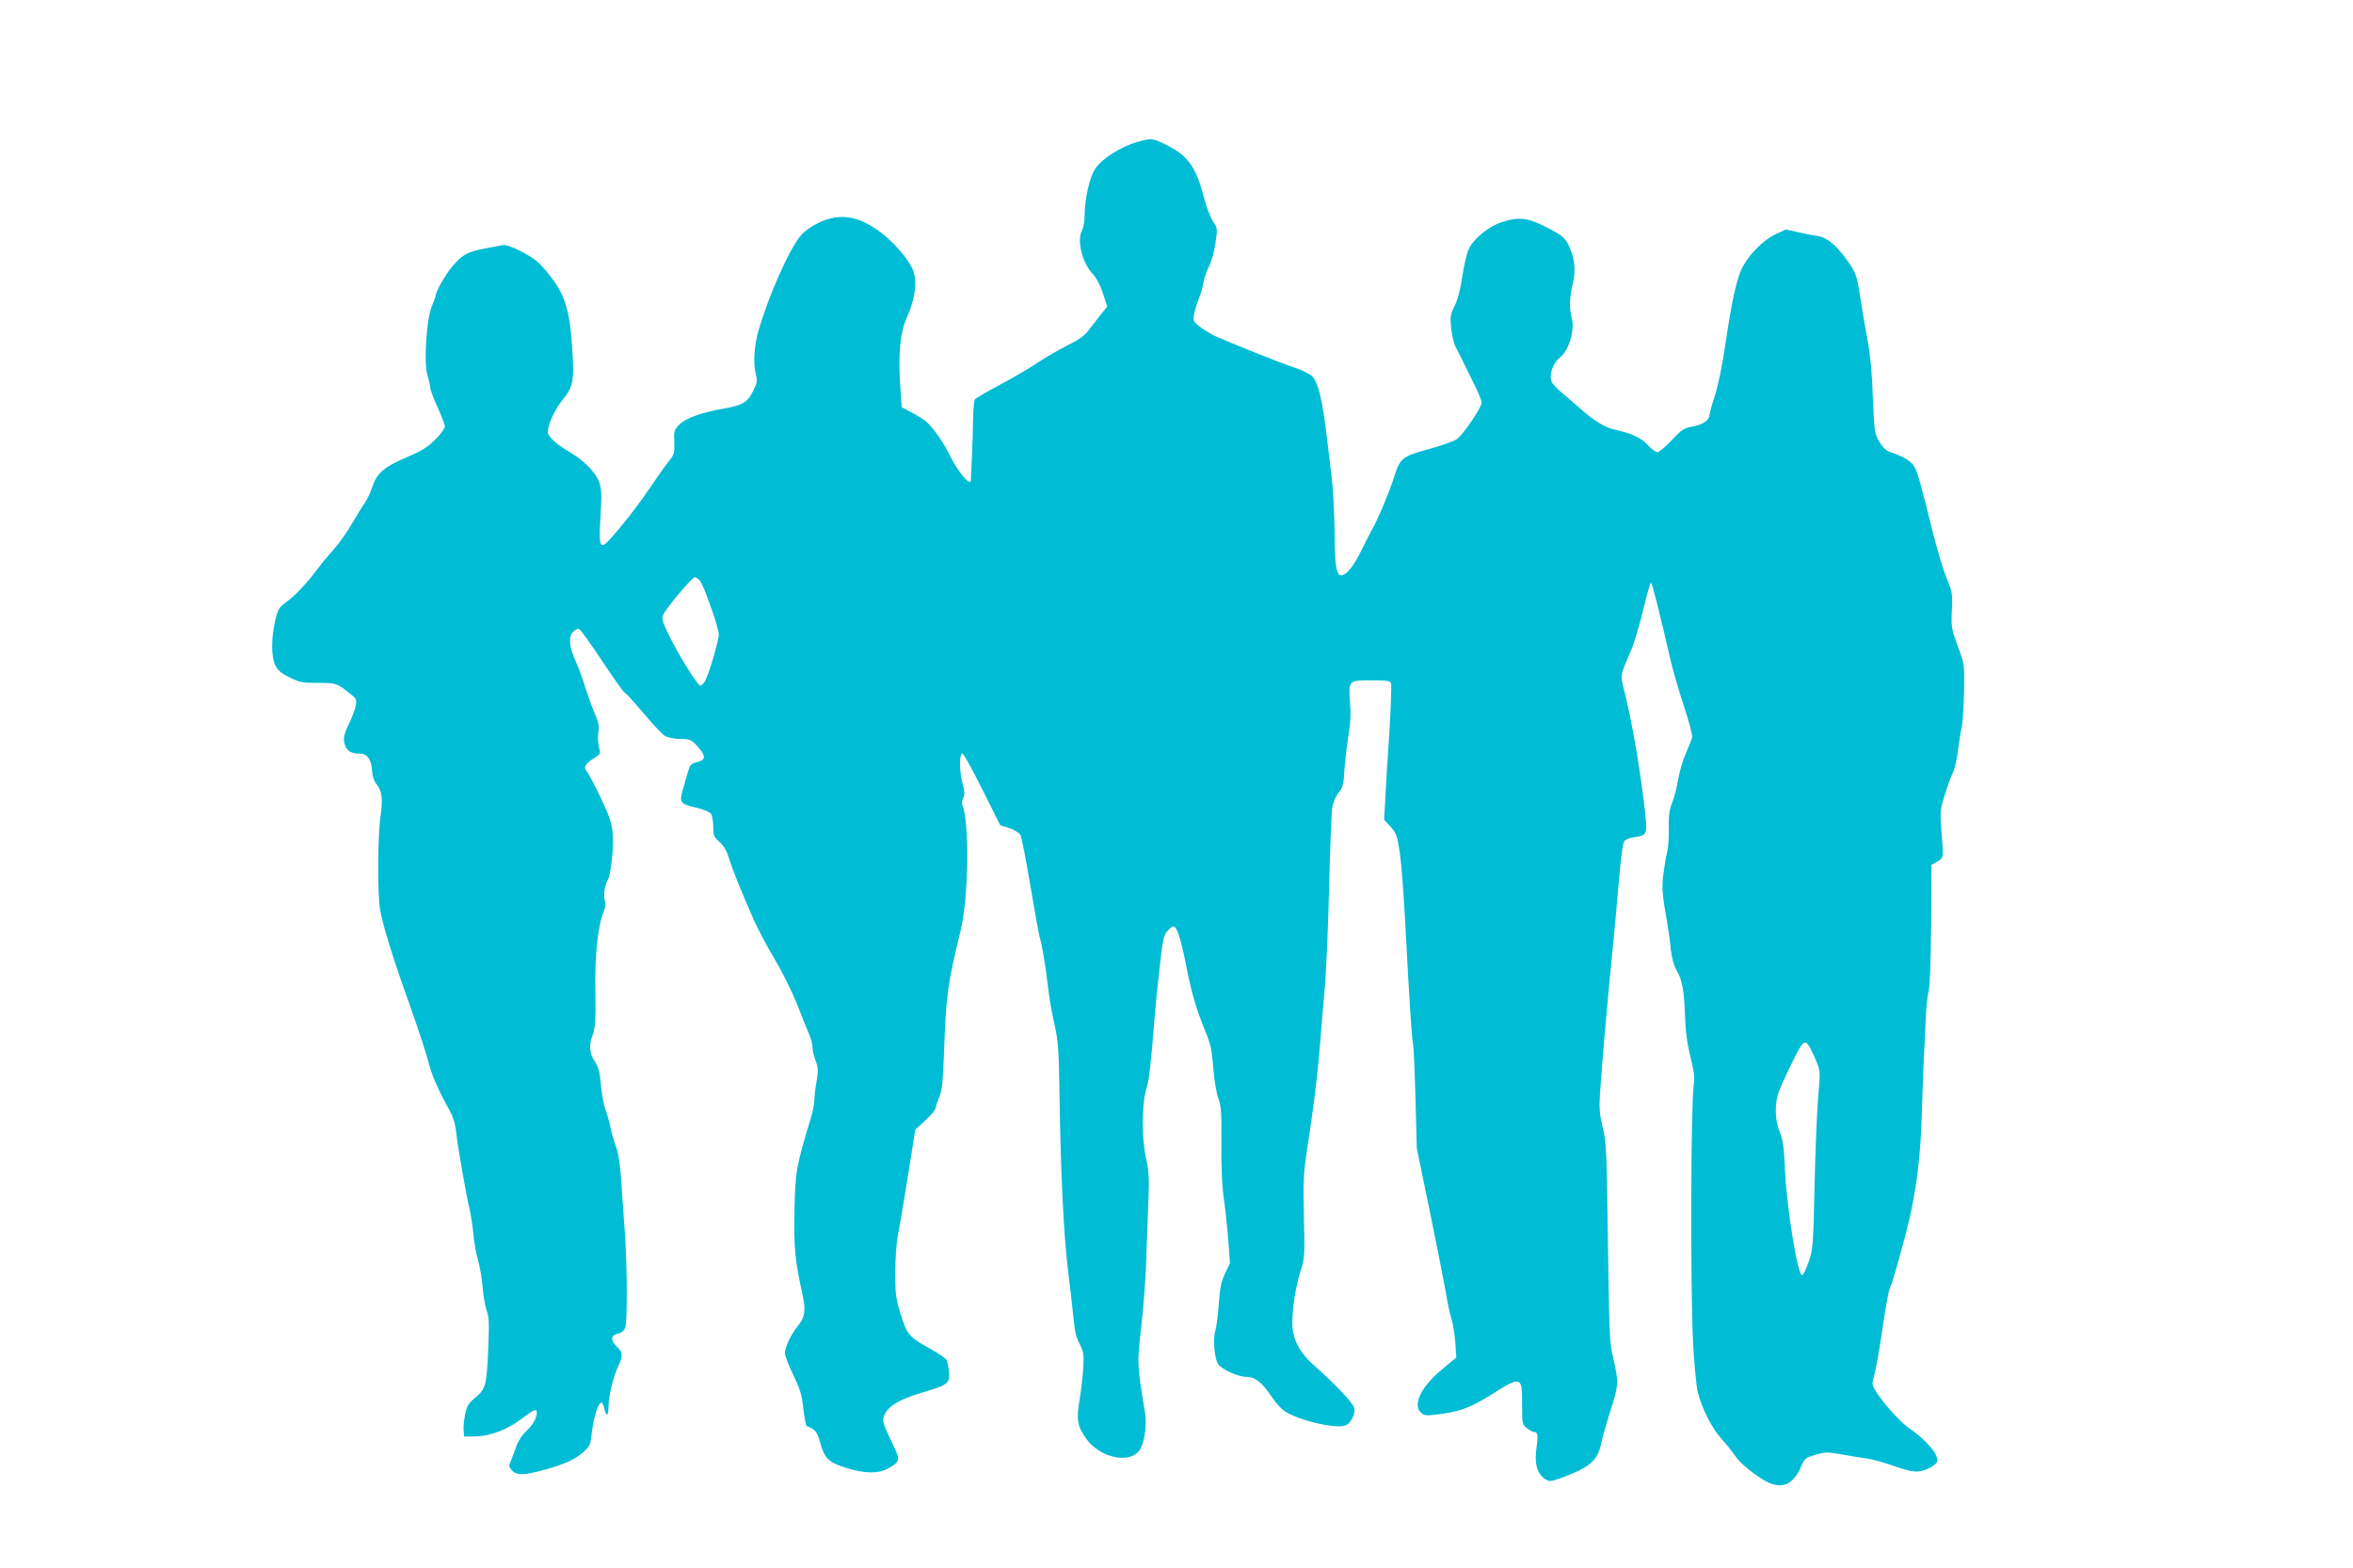
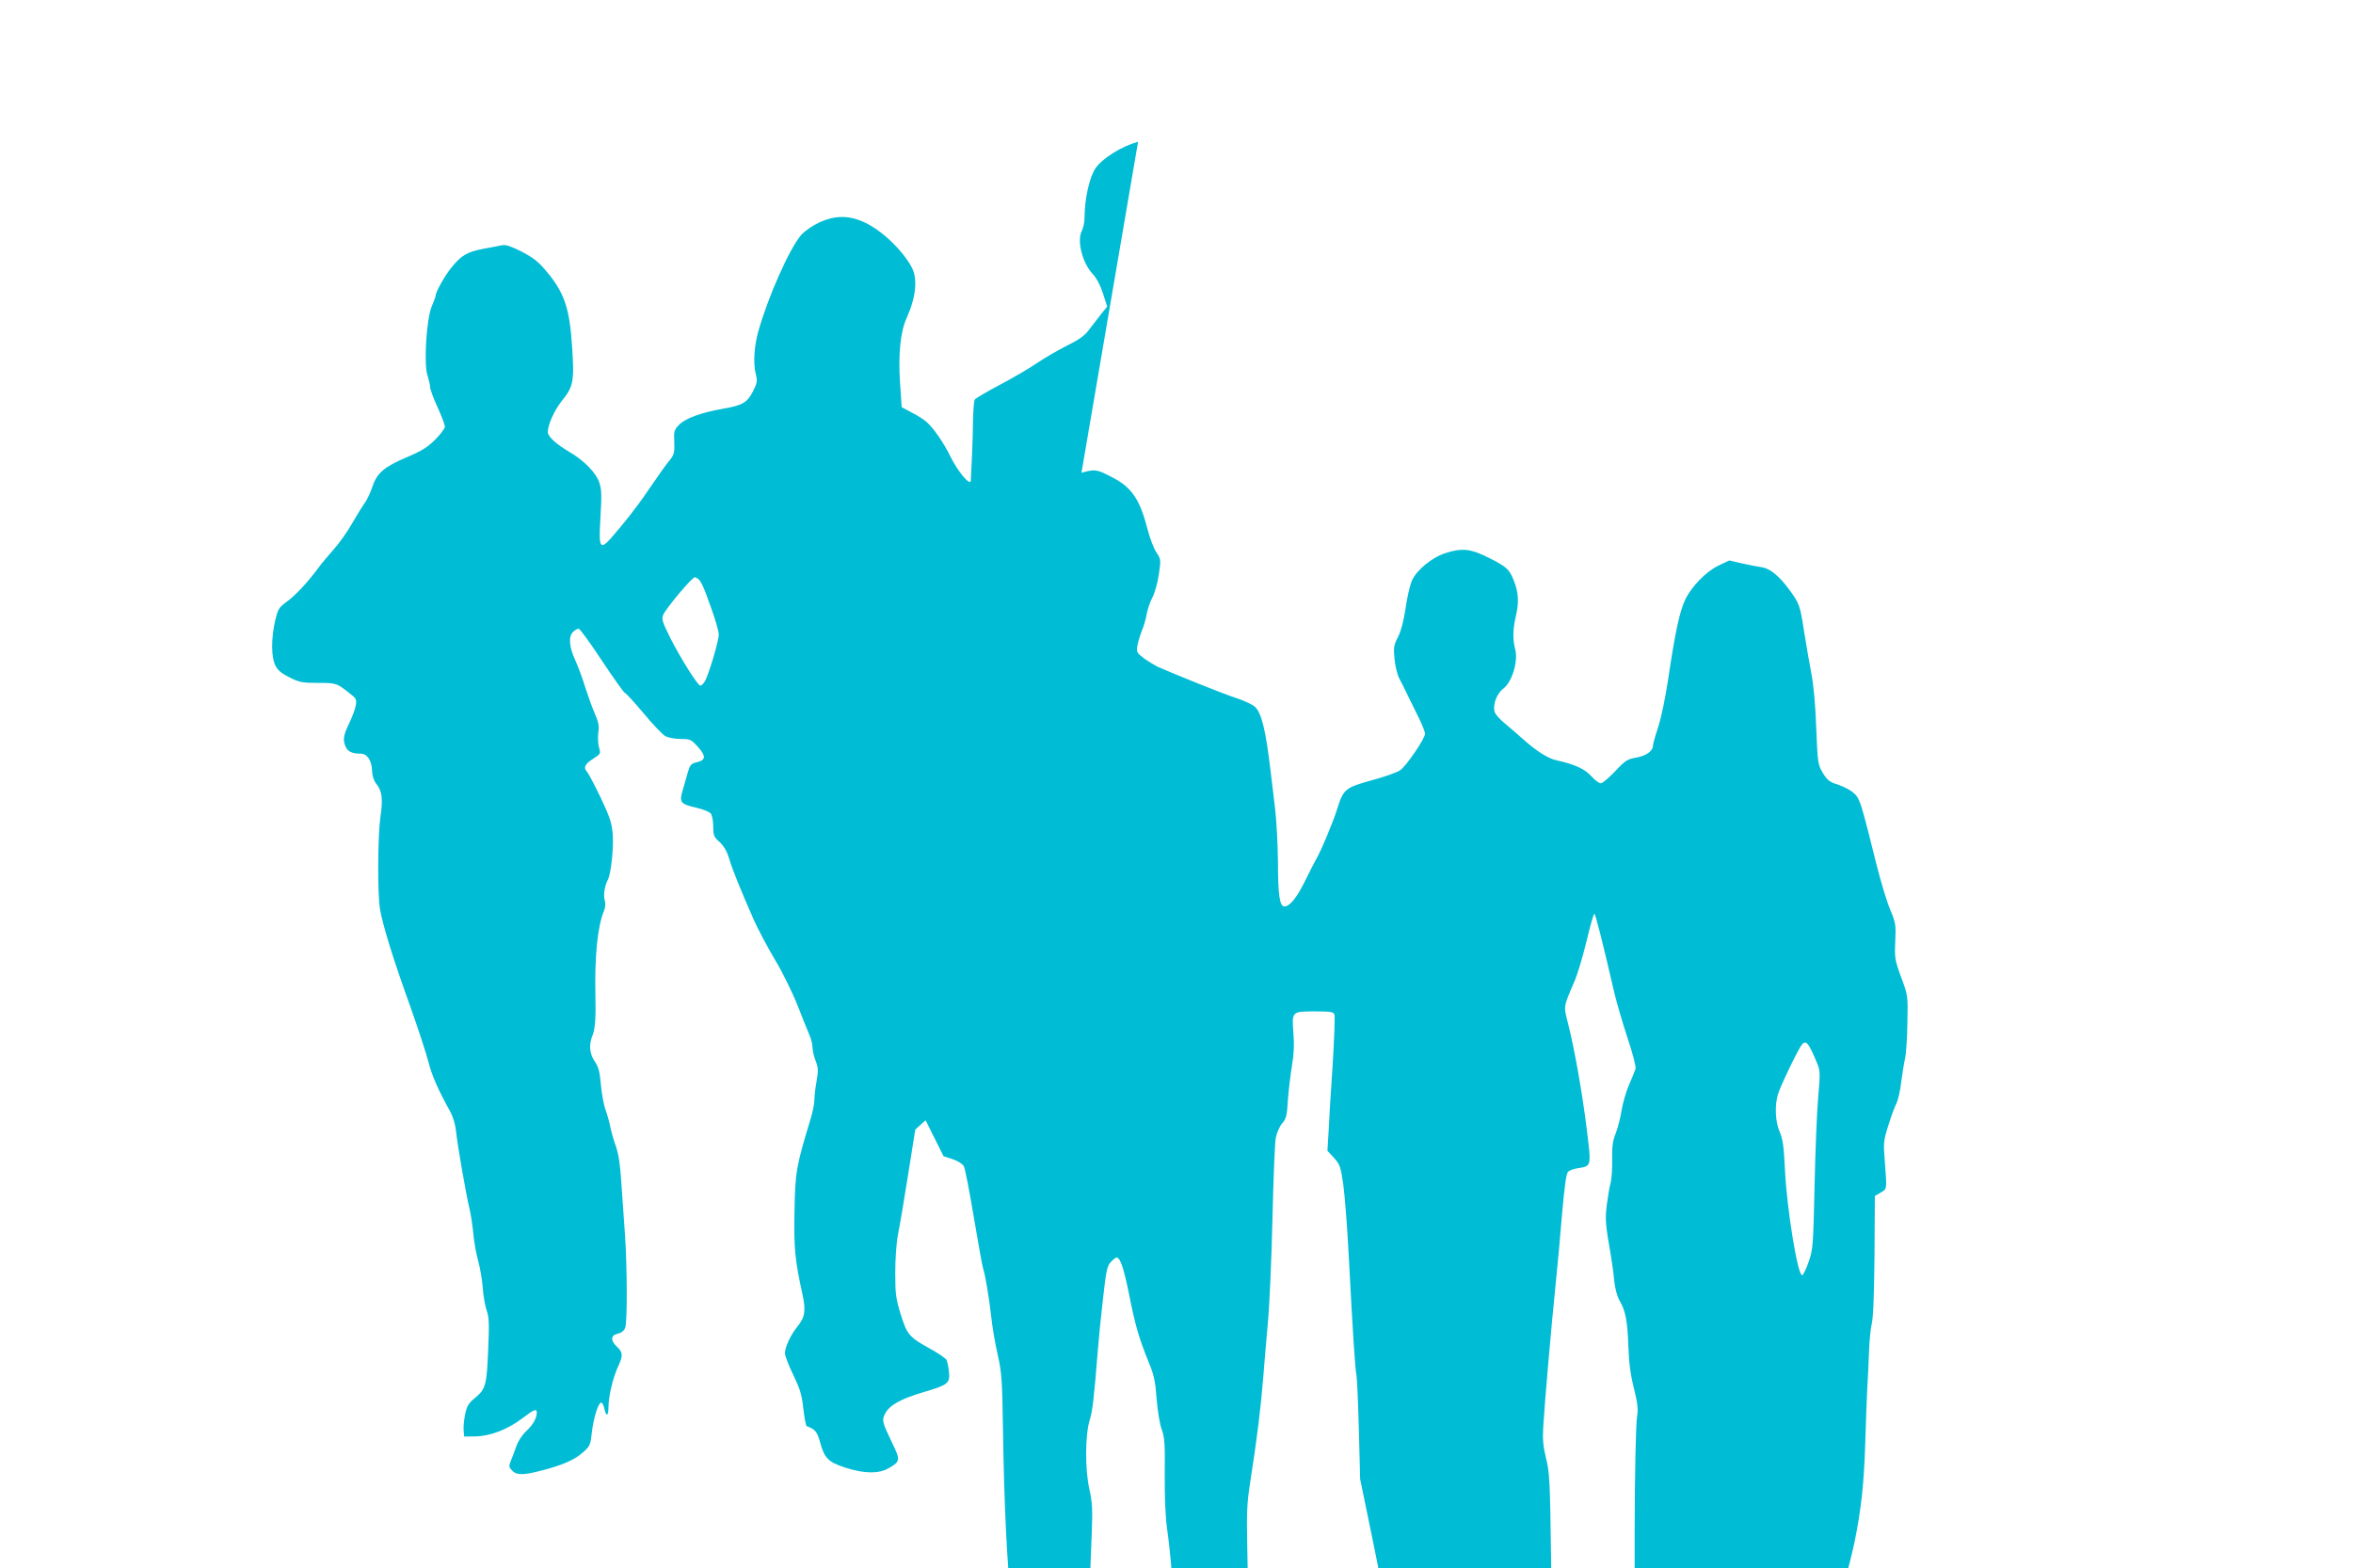
<svg xmlns="http://www.w3.org/2000/svg" version="1.0" width="1280pt" height="853pt" viewBox="0 0 1280 853" preserveAspectRatio="xMidYMid meet">
  <g transform="translate(0,853) scale(0.1,-0.1)" fill="#00bcd4" stroke="none">
-     <path d="M6191 7759 c-92 -26 -194 -90 -232 -145 -32 -47 -59 -166 -59 -265 0 -26 -7 -60 -15 -75 -28 -53 3 -175 59 -234 21 -23 41 -60 56 -106 l23 -72 -31 -38 c-17 -22 -46 -59 -65 -84 -25 -35 -52 -55 -122 -90 -50 -25 -124 -68 -165 -96 -41 -28 -132 -81 -202 -118 -70 -37 -131 -73 -135 -79 -5 -7 -9 -61 -10 -122 -1 -94 -8 -253 -12 -320 -3 -31 -71 50 -111 132 -35 72 -92 155 -130 188 -12 11 -47 34 -79 50 l-56 30 -9 135 c-10 154 2 276 36 350 50 111 61 211 29 273 -30 60 -101 140 -168 191 -120 92 -224 109 -338 55 -38 -18 -78 -46 -98 -69 -63 -74 -178 -332 -232 -523 -22 -78 -28 -171 -15 -225 11 -46 10 -53 -14 -101 -31 -61 -58 -77 -166 -95 -118 -21 -202 -52 -236 -87 -27 -28 -29 -36 -26 -94 2 -53 -1 -68 -20 -92 -29 -36 -59 -78 -128 -179 -56 -83 -136 -184 -202 -258 -52 -57 -61 -41 -53 94 9 154 8 174 -5 216 -18 52 -82 118 -160 164 -75 44 -120 85 -120 110 0 39 36 119 76 169 63 77 69 106 56 296 -13 204 -41 289 -132 400 -49 60 -73 79 -140 115 -59 30 -89 40 -108 36 -15 -3 -62 -12 -105 -20 -87 -17 -117 -35 -170 -100 -36 -43 -87 -134 -87 -154 0 -5 -10 -31 -21 -58 -29 -66 -45 -317 -23 -378 7 -23 14 -51 14 -63 0 -11 18 -60 40 -108 22 -48 40 -95 40 -106 0 -10 -24 -42 -53 -71 -42 -42 -75 -62 -158 -97 -121 -52 -159 -85 -184 -161 -10 -30 -28 -68 -40 -85 -12 -16 -44 -68 -70 -113 -26 -46 -71 -109 -99 -140 -28 -32 -65 -75 -81 -97 -57 -78 -129 -156 -176 -189 -43 -32 -47 -39 -63 -106 -21 -96 -21 -195 2 -240 12 -26 33 -43 77 -65 54 -27 69 -30 155 -30 100 0 102 0 181 -64 27 -21 30 -28 24 -60 -3 -20 -20 -63 -36 -97 -32 -66 -35 -90 -18 -128 12 -25 35 -36 81 -36 36 0 60 -37 62 -93 1 -27 9 -53 23 -71 32 -40 37 -83 22 -183 -14 -103 -16 -411 -2 -498 15 -88 71 -270 163 -525 44 -124 89 -261 100 -305 19 -75 52 -151 118 -270 17 -31 29 -72 33 -110 7 -72 55 -348 74 -425 7 -30 16 -90 20 -133 4 -43 15 -108 26 -145 10 -37 22 -103 25 -147 3 -44 13 -99 21 -123 13 -35 15 -71 9 -205 -8 -201 -13 -222 -70 -270 -38 -31 -46 -45 -56 -92 -6 -30 -10 -69 -8 -87 l3 -33 60 1 c81 1 175 37 253 96 67 51 82 57 82 34 0 -31 -21 -68 -57 -101 -22 -20 -44 -54 -54 -82 -9 -26 -23 -62 -30 -80 -12 -28 -11 -34 6 -52 23 -26 60 -27 156 -2 118 30 184 59 229 99 40 35 42 41 50 113 9 77 35 159 51 159 5 0 12 -14 16 -30 9 -48 23 -46 23 4 0 60 24 162 54 226 26 57 25 73 -11 107 -33 32 -30 60 8 68 19 4 34 16 40 32 12 32 11 320 -1 503 -6 80 -15 208 -20 285 -6 98 -15 158 -30 200 -12 33 -25 80 -30 105 -5 25 -16 65 -25 90 -10 25 -21 86 -26 136 -6 73 -13 99 -33 129 -30 43 -34 94 -11 147 12 31 17 97 14 213 -5 211 12 378 46 458 8 19 10 41 5 58 -9 29 -1 80 17 114 17 33 32 175 26 250 -5 58 -16 91 -65 195 -33 69 -67 133 -75 142 -21 23 -11 42 36 72 39 25 39 26 29 62 -5 21 -7 57 -3 80 5 35 1 56 -19 101 -14 32 -37 96 -52 143 -14 47 -39 114 -55 149 -34 74 -37 130 -11 154 10 10 24 17 30 17 6 0 64 -79 127 -175 64 -96 120 -175 125 -175 5 0 50 -50 101 -110 50 -61 104 -117 119 -125 16 -8 53 -15 83 -15 51 0 57 -3 91 -40 47 -52 47 -74 -1 -86 -34 -8 -39 -14 -51 -54 -7 -25 -20 -69 -28 -98 -20 -67 -13 -76 74 -96 37 -8 72 -23 79 -32 7 -10 13 -42 13 -71 0 -47 3 -56 35 -84 23 -22 39 -49 51 -88 16 -57 65 -177 135 -336 22 -49 74 -148 116 -218 42 -70 97 -183 123 -250 26 -67 55 -139 64 -159 9 -21 16 -51 16 -67 0 -17 8 -49 17 -72 14 -37 15 -52 5 -111 -7 -38 -12 -84 -12 -103 0 -19 -9 -63 -19 -97 -80 -264 -85 -291 -89 -503 -4 -203 2 -268 43 -455 20 -90 14 -126 -27 -176 -38 -48 -67 -111 -68 -145 0 -14 20 -67 45 -118 37 -77 47 -108 55 -184 6 -51 14 -93 18 -95 47 -17 58 -31 74 -91 23 -84 45 -106 140 -136 101 -32 179 -33 232 -2 64 36 65 44 19 138 -54 113 -57 123 -38 159 24 46 83 79 206 116 137 40 148 49 141 112 -2 26 -9 55 -13 64 -5 9 -43 35 -84 58 -120 66 -130 78 -165 189 -27 88 -30 112 -30 227 0 75 6 162 15 209 9 44 34 190 55 325 l39 245 56 51 c30 28 55 58 55 66 0 9 9 35 19 59 16 36 20 79 26 234 11 319 19 377 90 670 44 181 50 583 10 687 -4 9 -1 26 5 38 9 17 8 35 -5 83 -17 65 -17 156 0 158 6 1 54 -86 108 -194 l98 -196 50 -16 c28 -10 54 -26 60 -38 7 -11 31 -138 55 -281 24 -144 47 -268 50 -276 11 -30 33 -161 44 -261 6 -57 22 -151 36 -210 21 -96 24 -135 28 -400 6 -408 22 -742 45 -932 11 -89 25 -207 30 -262 7 -74 15 -112 34 -146 21 -41 24 -56 20 -125 -2 -44 -11 -123 -20 -177 -19 -112 -12 -147 37 -215 79 -109 250 -139 295 -51 23 44 34 134 24 194 -44 262 -44 267 -21 465 12 102 24 262 27 355 3 94 8 240 12 325 5 131 3 168 -13 240 -24 106 -23 293 1 373 16 50 24 118 45 382 5 66 18 196 29 288 16 146 22 172 42 193 12 13 26 24 31 24 20 0 39 -57 68 -200 33 -167 53 -237 107 -370 29 -70 36 -103 43 -201 6 -67 17 -137 28 -165 15 -42 18 -77 16 -244 -1 -118 4 -232 12 -290 8 -52 19 -155 25 -228 l10 -133 -27 -57 c-21 -46 -28 -79 -34 -167 -4 -60 -13 -126 -19 -145 -14 -46 -4 -159 18 -184 26 -30 108 -66 150 -66 49 0 87 -30 139 -109 20 -30 52 -66 71 -78 71 -48 264 -95 325 -79 32 8 61 63 53 97 -7 27 -108 134 -211 224 -86 74 -126 150 -126 237 0 85 19 204 45 284 22 68 23 80 18 295 -4 198 -2 240 17 364 35 223 57 400 70 565 5 69 17 202 25 295 9 94 20 348 25 565 5 217 13 416 18 441 5 26 20 61 34 78 23 26 27 43 32 128 4 54 14 138 22 186 11 63 13 115 8 178 -9 118 -9 118 117 118 83 0 101 -3 106 -16 4 -9 -1 -136 -10 -282 -10 -146 -20 -310 -22 -363 l-6 -97 36 -39 c32 -36 36 -48 50 -143 8 -57 22 -232 30 -389 22 -422 35 -622 42 -650 3 -14 9 -146 13 -295 l7 -270 71 -345 c39 -190 78 -388 87 -440 8 -52 22 -117 31 -145 8 -27 18 -86 21 -130 l5 -80 -78 -65 c-113 -93 -161 -192 -114 -235 16 -15 30 -17 77 -11 129 15 186 35 294 102 177 112 179 111 179 -46 0 -105 1 -109 26 -129 15 -12 32 -21 39 -21 20 0 23 -21 14 -80 -14 -88 2 -147 46 -176 24 -15 29 -15 88 6 156 58 198 94 217 187 6 32 30 114 52 183 44 137 44 152 12 290 -19 82 -20 104 -29 745 -5 378 -8 429 -27 504 -16 66 -19 104 -15 170 8 135 44 547 66 761 11 107 28 289 37 404 13 144 22 213 32 222 7 8 31 17 53 20 75 12 74 7 49 210 -24 196 -67 439 -102 577 -25 99 -27 85 38 237 15 36 43 131 63 213 19 81 38 147 42 147 6 0 42 -141 110 -435 12 -49 43 -157 70 -239 30 -89 47 -157 44 -170 -4 -11 -19 -50 -35 -86 -16 -36 -34 -99 -41 -140 -6 -41 -21 -97 -32 -125 -16 -39 -20 -70 -19 -140 1 -49 -3 -107 -8 -127 -6 -20 -15 -74 -21 -119 -10 -82 -8 -106 22 -279 6 -36 15 -97 18 -136 5 -44 16 -85 29 -108 33 -56 43 -110 48 -245 3 -91 11 -155 30 -231 20 -80 24 -115 18 -150 -16 -98 -19 -1090 -4 -1405 6 -110 17 -229 25 -265 22 -91 76 -198 131 -259 26 -28 58 -69 73 -91 27 -41 110 -108 173 -141 80 -41 142 -16 183 77 22 51 26 54 82 70 54 16 64 16 148 1 50 -9 110 -19 135 -22 24 -3 80 -19 125 -34 120 -42 147 -45 200 -22 25 11 48 28 52 37 14 37 -54 118 -159 190 -45 32 -149 149 -180 206 -15 27 -15 35 -2 78 8 27 28 139 44 249 16 110 33 209 39 219 17 33 91 299 117 422 37 182 52 319 59 550 3 118 9 251 11 295 3 44 7 130 9 190 2 61 9 130 15 155 8 30 13 156 15 370 l2 325 31 18 c36 21 35 14 23 170 -8 101 -7 112 19 195 15 49 35 103 44 120 9 18 21 69 26 115 6 45 15 103 21 129 6 26 12 114 13 195 3 148 3 148 -34 248 -35 95 -36 105 -32 196 4 90 2 100 -27 170 -18 41 -52 155 -77 254 -65 263 -81 320 -99 354 -16 31 -59 58 -128 80 -28 10 -44 24 -64 59 -26 44 -27 53 -35 241 -4 126 -14 233 -27 301 -11 58 -29 162 -40 232 -21 136 -25 147 -81 223 -54 73 -103 113 -147 120 -21 3 -70 12 -108 21 l-70 16 -57 -27 c-70 -33 -150 -116 -184 -189 -30 -65 -54 -179 -90 -421 -15 -103 -39 -217 -55 -267 -16 -48 -29 -94 -29 -102 0 -30 -35 -56 -90 -66 -50 -9 -61 -16 -116 -75 -34 -36 -69 -65 -78 -65 -10 0 -33 18 -53 40 -34 38 -91 64 -188 85 -44 9 -110 51 -175 109 -31 28 -78 68 -104 90 -26 21 -51 48 -56 61 -14 38 8 101 46 130 47 36 81 147 65 211 -15 59 -14 111 4 188 17 71 13 128 -13 191 -24 60 -39 73 -134 121 -99 50 -146 55 -234 27 -75 -23 -160 -93 -185 -150 -11 -25 -27 -93 -35 -152 -10 -67 -25 -124 -41 -155 -23 -45 -25 -58 -19 -120 4 -39 15 -86 26 -106 10 -19 31 -60 45 -90 15 -30 42 -86 61 -124 19 -39 34 -77 34 -86 0 -27 -101 -175 -135 -199 -18 -12 -88 -37 -156 -55 -144 -40 -153 -48 -187 -156 -23 -74 -89 -231 -118 -280 -8 -14 -35 -67 -60 -118 -43 -87 -81 -132 -109 -132 -26 0 -35 64 -35 239 -1 97 -8 230 -16 296 -8 66 -19 156 -24 200 -26 219 -48 314 -84 350 -12 12 -60 35 -107 50 -71 23 -319 123 -424 169 -16 8 -49 28 -73 45 -40 30 -42 34 -37 69 4 20 15 58 25 83 11 25 22 66 26 90 4 24 18 65 31 90 13 25 29 82 35 126 12 80 11 82 -14 120 -14 21 -35 76 -47 123 -42 164 -86 229 -190 283 -88 46 -96 47 -170 26z m-2395 -2377 c17 -11 31 -42 74 -163 22 -61 40 -124 40 -141 0 -35 -56 -223 -76 -255 -8 -13 -19 -23 -24 -23 -14 0 -104 143 -162 256 -46 93 -50 106 -40 130 19 40 157 204 172 204 3 0 10 -4 16 -8z m6046 -2544 c8 -13 25 -48 37 -78 23 -54 24 -57 12 -195 -7 -77 -16 -295 -20 -485 -7 -329 -9 -348 -32 -414 -13 -38 -29 -71 -35 -73 -24 -8 -84 361 -94 572 -6 130 -12 169 -29 208 -23 54 -28 137 -10 202 11 40 111 249 131 272 15 18 24 16 40 -9z" />
+     <path d="M6191 7759 c-92 -26 -194 -90 -232 -145 -32 -47 -59 -166 -59 -265 0 -26 -7 -60 -15 -75 -28 -53 3 -175 59 -234 21 -23 41 -60 56 -106 l23 -72 -31 -38 c-17 -22 -46 -59 -65 -84 -25 -35 -52 -55 -122 -90 -50 -25 -124 -68 -165 -96 -41 -28 -132 -81 -202 -118 -70 -37 -131 -73 -135 -79 -5 -7 -9 -61 -10 -122 -1 -94 -8 -253 -12 -320 -3 -31 -71 50 -111 132 -35 72 -92 155 -130 188 -12 11 -47 34 -79 50 l-56 30 -9 135 c-10 154 2 276 36 350 50 111 61 211 29 273 -30 60 -101 140 -168 191 -120 92 -224 109 -338 55 -38 -18 -78 -46 -98 -69 -63 -74 -178 -332 -232 -523 -22 -78 -28 -171 -15 -225 11 -46 10 -53 -14 -101 -31 -61 -58 -77 -166 -95 -118 -21 -202 -52 -236 -87 -27 -28 -29 -36 -26 -94 2 -53 -1 -68 -20 -92 -29 -36 -59 -78 -128 -179 -56 -83 -136 -184 -202 -258 -52 -57 -61 -41 -53 94 9 154 8 174 -5 216 -18 52 -82 118 -160 164 -75 44 -120 85 -120 110 0 39 36 119 76 169 63 77 69 106 56 296 -13 204 -41 289 -132 400 -49 60 -73 79 -140 115 -59 30 -89 40 -108 36 -15 -3 -62 -12 -105 -20 -87 -17 -117 -35 -170 -100 -36 -43 -87 -134 -87 -154 0 -5 -10 -31 -21 -58 -29 -66 -45 -317 -23 -378 7 -23 14 -51 14 -63 0 -11 18 -60 40 -108 22 -48 40 -95 40 -106 0 -10 -24 -42 -53 -71 -42 -42 -75 -62 -158 -97 -121 -52 -159 -85 -184 -161 -10 -30 -28 -68 -40 -85 -12 -16 -44 -68 -70 -113 -26 -46 -71 -109 -99 -140 -28 -32 -65 -75 -81 -97 -57 -78 -129 -156 -176 -189 -43 -32 -47 -39 -63 -106 -21 -96 -21 -195 2 -240 12 -26 33 -43 77 -65 54 -27 69 -30 155 -30 100 0 102 0 181 -64 27 -21 30 -28 24 -60 -3 -20 -20 -63 -36 -97 -32 -66 -35 -90 -18 -128 12 -25 35 -36 81 -36 36 0 60 -37 62 -93 1 -27 9 -53 23 -71 32 -40 37 -83 22 -183 -14 -103 -16 -411 -2 -498 15 -88 71 -270 163 -525 44 -124 89 -261 100 -305 19 -75 52 -151 118 -270 17 -31 29 -72 33 -110 7 -72 55 -348 74 -425 7 -30 16 -90 20 -133 4 -43 15 -108 26 -145 10 -37 22 -103 25 -147 3 -44 13 -99 21 -123 13 -35 15 -71 9 -205 -8 -201 -13 -222 -70 -270 -38 -31 -46 -45 -56 -92 -6 -30 -10 -69 -8 -87 l3 -33 60 1 c81 1 175 37 253 96 67 51 82 57 82 34 0 -31 -21 -68 -57 -101 -22 -20 -44 -54 -54 -82 -9 -26 -23 -62 -30 -80 -12 -28 -11 -34 6 -52 23 -26 60 -27 156 -2 118 30 184 59 229 99 40 35 42 41 50 113 9 77 35 159 51 159 5 0 12 -14 16 -30 9 -48 23 -46 23 4 0 60 24 162 54 226 26 57 25 73 -11 107 -33 32 -30 60 8 68 19 4 34 16 40 32 12 32 11 320 -1 503 -6 80 -15 208 -20 285 -6 98 -15 158 -30 200 -12 33 -25 80 -30 105 -5 25 -16 65 -25 90 -10 25 -21 86 -26 136 -6 73 -13 99 -33 129 -30 43 -34 94 -11 147 12 31 17 97 14 213 -5 211 12 378 46 458 8 19 10 41 5 58 -9 29 -1 80 17 114 17 33 32 175 26 250 -5 58 -16 91 -65 195 -33 69 -67 133 -75 142 -21 23 -11 42 36 72 39 25 39 26 29 62 -5 21 -7 57 -3 80 5 35 1 56 -19 101 -14 32 -37 96 -52 143 -14 47 -39 114 -55 149 -34 74 -37 130 -11 154 10 10 24 17 30 17 6 0 64 -79 127 -175 64 -96 120 -175 125 -175 5 0 50 -50 101 -110 50 -61 104 -117 119 -125 16 -8 53 -15 83 -15 51 0 57 -3 91 -40 47 -52 47 -74 -1 -86 -34 -8 -39 -14 -51 -54 -7 -25 -20 -69 -28 -98 -20 -67 -13 -76 74 -96 37 -8 72 -23 79 -32 7 -10 13 -42 13 -71 0 -47 3 -56 35 -84 23 -22 39 -49 51 -88 16 -57 65 -177 135 -336 22 -49 74 -148 116 -218 42 -70 97 -183 123 -250 26 -67 55 -139 64 -159 9 -21 16 -51 16 -67 0 -17 8 -49 17 -72 14 -37 15 -52 5 -111 -7 -38 -12 -84 -12 -103 0 -19 -9 -63 -19 -97 -80 -264 -85 -291 -89 -503 -4 -203 2 -268 43 -455 20 -90 14 -126 -27 -176 -38 -48 -67 -111 -68 -145 0 -14 20 -67 45 -118 37 -77 47 -108 55 -184 6 -51 14 -93 18 -95 47 -17 58 -31 74 -91 23 -84 45 -106 140 -136 101 -32 179 -33 232 -2 64 36 65 44 19 138 -54 113 -57 123 -38 159 24 46 83 79 206 116 137 40 148 49 141 112 -2 26 -9 55 -13 64 -5 9 -43 35 -84 58 -120 66 -130 78 -165 189 -27 88 -30 112 -30 227 0 75 6 162 15 209 9 44 34 190 55 325 l39 245 56 51 l98 -196 50 -16 c28 -10 54 -26 60 -38 7 -11 31 -138 55 -281 24 -144 47 -268 50 -276 11 -30 33 -161 44 -261 6 -57 22 -151 36 -210 21 -96 24 -135 28 -400 6 -408 22 -742 45 -932 11 -89 25 -207 30 -262 7 -74 15 -112 34 -146 21 -41 24 -56 20 -125 -2 -44 -11 -123 -20 -177 -19 -112 -12 -147 37 -215 79 -109 250 -139 295 -51 23 44 34 134 24 194 -44 262 -44 267 -21 465 12 102 24 262 27 355 3 94 8 240 12 325 5 131 3 168 -13 240 -24 106 -23 293 1 373 16 50 24 118 45 382 5 66 18 196 29 288 16 146 22 172 42 193 12 13 26 24 31 24 20 0 39 -57 68 -200 33 -167 53 -237 107 -370 29 -70 36 -103 43 -201 6 -67 17 -137 28 -165 15 -42 18 -77 16 -244 -1 -118 4 -232 12 -290 8 -52 19 -155 25 -228 l10 -133 -27 -57 c-21 -46 -28 -79 -34 -167 -4 -60 -13 -126 -19 -145 -14 -46 -4 -159 18 -184 26 -30 108 -66 150 -66 49 0 87 -30 139 -109 20 -30 52 -66 71 -78 71 -48 264 -95 325 -79 32 8 61 63 53 97 -7 27 -108 134 -211 224 -86 74 -126 150 -126 237 0 85 19 204 45 284 22 68 23 80 18 295 -4 198 -2 240 17 364 35 223 57 400 70 565 5 69 17 202 25 295 9 94 20 348 25 565 5 217 13 416 18 441 5 26 20 61 34 78 23 26 27 43 32 128 4 54 14 138 22 186 11 63 13 115 8 178 -9 118 -9 118 117 118 83 0 101 -3 106 -16 4 -9 -1 -136 -10 -282 -10 -146 -20 -310 -22 -363 l-6 -97 36 -39 c32 -36 36 -48 50 -143 8 -57 22 -232 30 -389 22 -422 35 -622 42 -650 3 -14 9 -146 13 -295 l7 -270 71 -345 c39 -190 78 -388 87 -440 8 -52 22 -117 31 -145 8 -27 18 -86 21 -130 l5 -80 -78 -65 c-113 -93 -161 -192 -114 -235 16 -15 30 -17 77 -11 129 15 186 35 294 102 177 112 179 111 179 -46 0 -105 1 -109 26 -129 15 -12 32 -21 39 -21 20 0 23 -21 14 -80 -14 -88 2 -147 46 -176 24 -15 29 -15 88 6 156 58 198 94 217 187 6 32 30 114 52 183 44 137 44 152 12 290 -19 82 -20 104 -29 745 -5 378 -8 429 -27 504 -16 66 -19 104 -15 170 8 135 44 547 66 761 11 107 28 289 37 404 13 144 22 213 32 222 7 8 31 17 53 20 75 12 74 7 49 210 -24 196 -67 439 -102 577 -25 99 -27 85 38 237 15 36 43 131 63 213 19 81 38 147 42 147 6 0 42 -141 110 -435 12 -49 43 -157 70 -239 30 -89 47 -157 44 -170 -4 -11 -19 -50 -35 -86 -16 -36 -34 -99 -41 -140 -6 -41 -21 -97 -32 -125 -16 -39 -20 -70 -19 -140 1 -49 -3 -107 -8 -127 -6 -20 -15 -74 -21 -119 -10 -82 -8 -106 22 -279 6 -36 15 -97 18 -136 5 -44 16 -85 29 -108 33 -56 43 -110 48 -245 3 -91 11 -155 30 -231 20 -80 24 -115 18 -150 -16 -98 -19 -1090 -4 -1405 6 -110 17 -229 25 -265 22 -91 76 -198 131 -259 26 -28 58 -69 73 -91 27 -41 110 -108 173 -141 80 -41 142 -16 183 77 22 51 26 54 82 70 54 16 64 16 148 1 50 -9 110 -19 135 -22 24 -3 80 -19 125 -34 120 -42 147 -45 200 -22 25 11 48 28 52 37 14 37 -54 118 -159 190 -45 32 -149 149 -180 206 -15 27 -15 35 -2 78 8 27 28 139 44 249 16 110 33 209 39 219 17 33 91 299 117 422 37 182 52 319 59 550 3 118 9 251 11 295 3 44 7 130 9 190 2 61 9 130 15 155 8 30 13 156 15 370 l2 325 31 18 c36 21 35 14 23 170 -8 101 -7 112 19 195 15 49 35 103 44 120 9 18 21 69 26 115 6 45 15 103 21 129 6 26 12 114 13 195 3 148 3 148 -34 248 -35 95 -36 105 -32 196 4 90 2 100 -27 170 -18 41 -52 155 -77 254 -65 263 -81 320 -99 354 -16 31 -59 58 -128 80 -28 10 -44 24 -64 59 -26 44 -27 53 -35 241 -4 126 -14 233 -27 301 -11 58 -29 162 -40 232 -21 136 -25 147 -81 223 -54 73 -103 113 -147 120 -21 3 -70 12 -108 21 l-70 16 -57 -27 c-70 -33 -150 -116 -184 -189 -30 -65 -54 -179 -90 -421 -15 -103 -39 -217 -55 -267 -16 -48 -29 -94 -29 -102 0 -30 -35 -56 -90 -66 -50 -9 -61 -16 -116 -75 -34 -36 -69 -65 -78 -65 -10 0 -33 18 -53 40 -34 38 -91 64 -188 85 -44 9 -110 51 -175 109 -31 28 -78 68 -104 90 -26 21 -51 48 -56 61 -14 38 8 101 46 130 47 36 81 147 65 211 -15 59 -14 111 4 188 17 71 13 128 -13 191 -24 60 -39 73 -134 121 -99 50 -146 55 -234 27 -75 -23 -160 -93 -185 -150 -11 -25 -27 -93 -35 -152 -10 -67 -25 -124 -41 -155 -23 -45 -25 -58 -19 -120 4 -39 15 -86 26 -106 10 -19 31 -60 45 -90 15 -30 42 -86 61 -124 19 -39 34 -77 34 -86 0 -27 -101 -175 -135 -199 -18 -12 -88 -37 -156 -55 -144 -40 -153 -48 -187 -156 -23 -74 -89 -231 -118 -280 -8 -14 -35 -67 -60 -118 -43 -87 -81 -132 -109 -132 -26 0 -35 64 -35 239 -1 97 -8 230 -16 296 -8 66 -19 156 -24 200 -26 219 -48 314 -84 350 -12 12 -60 35 -107 50 -71 23 -319 123 -424 169 -16 8 -49 28 -73 45 -40 30 -42 34 -37 69 4 20 15 58 25 83 11 25 22 66 26 90 4 24 18 65 31 90 13 25 29 82 35 126 12 80 11 82 -14 120 -14 21 -35 76 -47 123 -42 164 -86 229 -190 283 -88 46 -96 47 -170 26z m-2395 -2377 c17 -11 31 -42 74 -163 22 -61 40 -124 40 -141 0 -35 -56 -223 -76 -255 -8 -13 -19 -23 -24 -23 -14 0 -104 143 -162 256 -46 93 -50 106 -40 130 19 40 157 204 172 204 3 0 10 -4 16 -8z m6046 -2544 c8 -13 25 -48 37 -78 23 -54 24 -57 12 -195 -7 -77 -16 -295 -20 -485 -7 -329 -9 -348 -32 -414 -13 -38 -29 -71 -35 -73 -24 -8 -84 361 -94 572 -6 130 -12 169 -29 208 -23 54 -28 137 -10 202 11 40 111 249 131 272 15 18 24 16 40 -9z" />
  </g>
</svg>